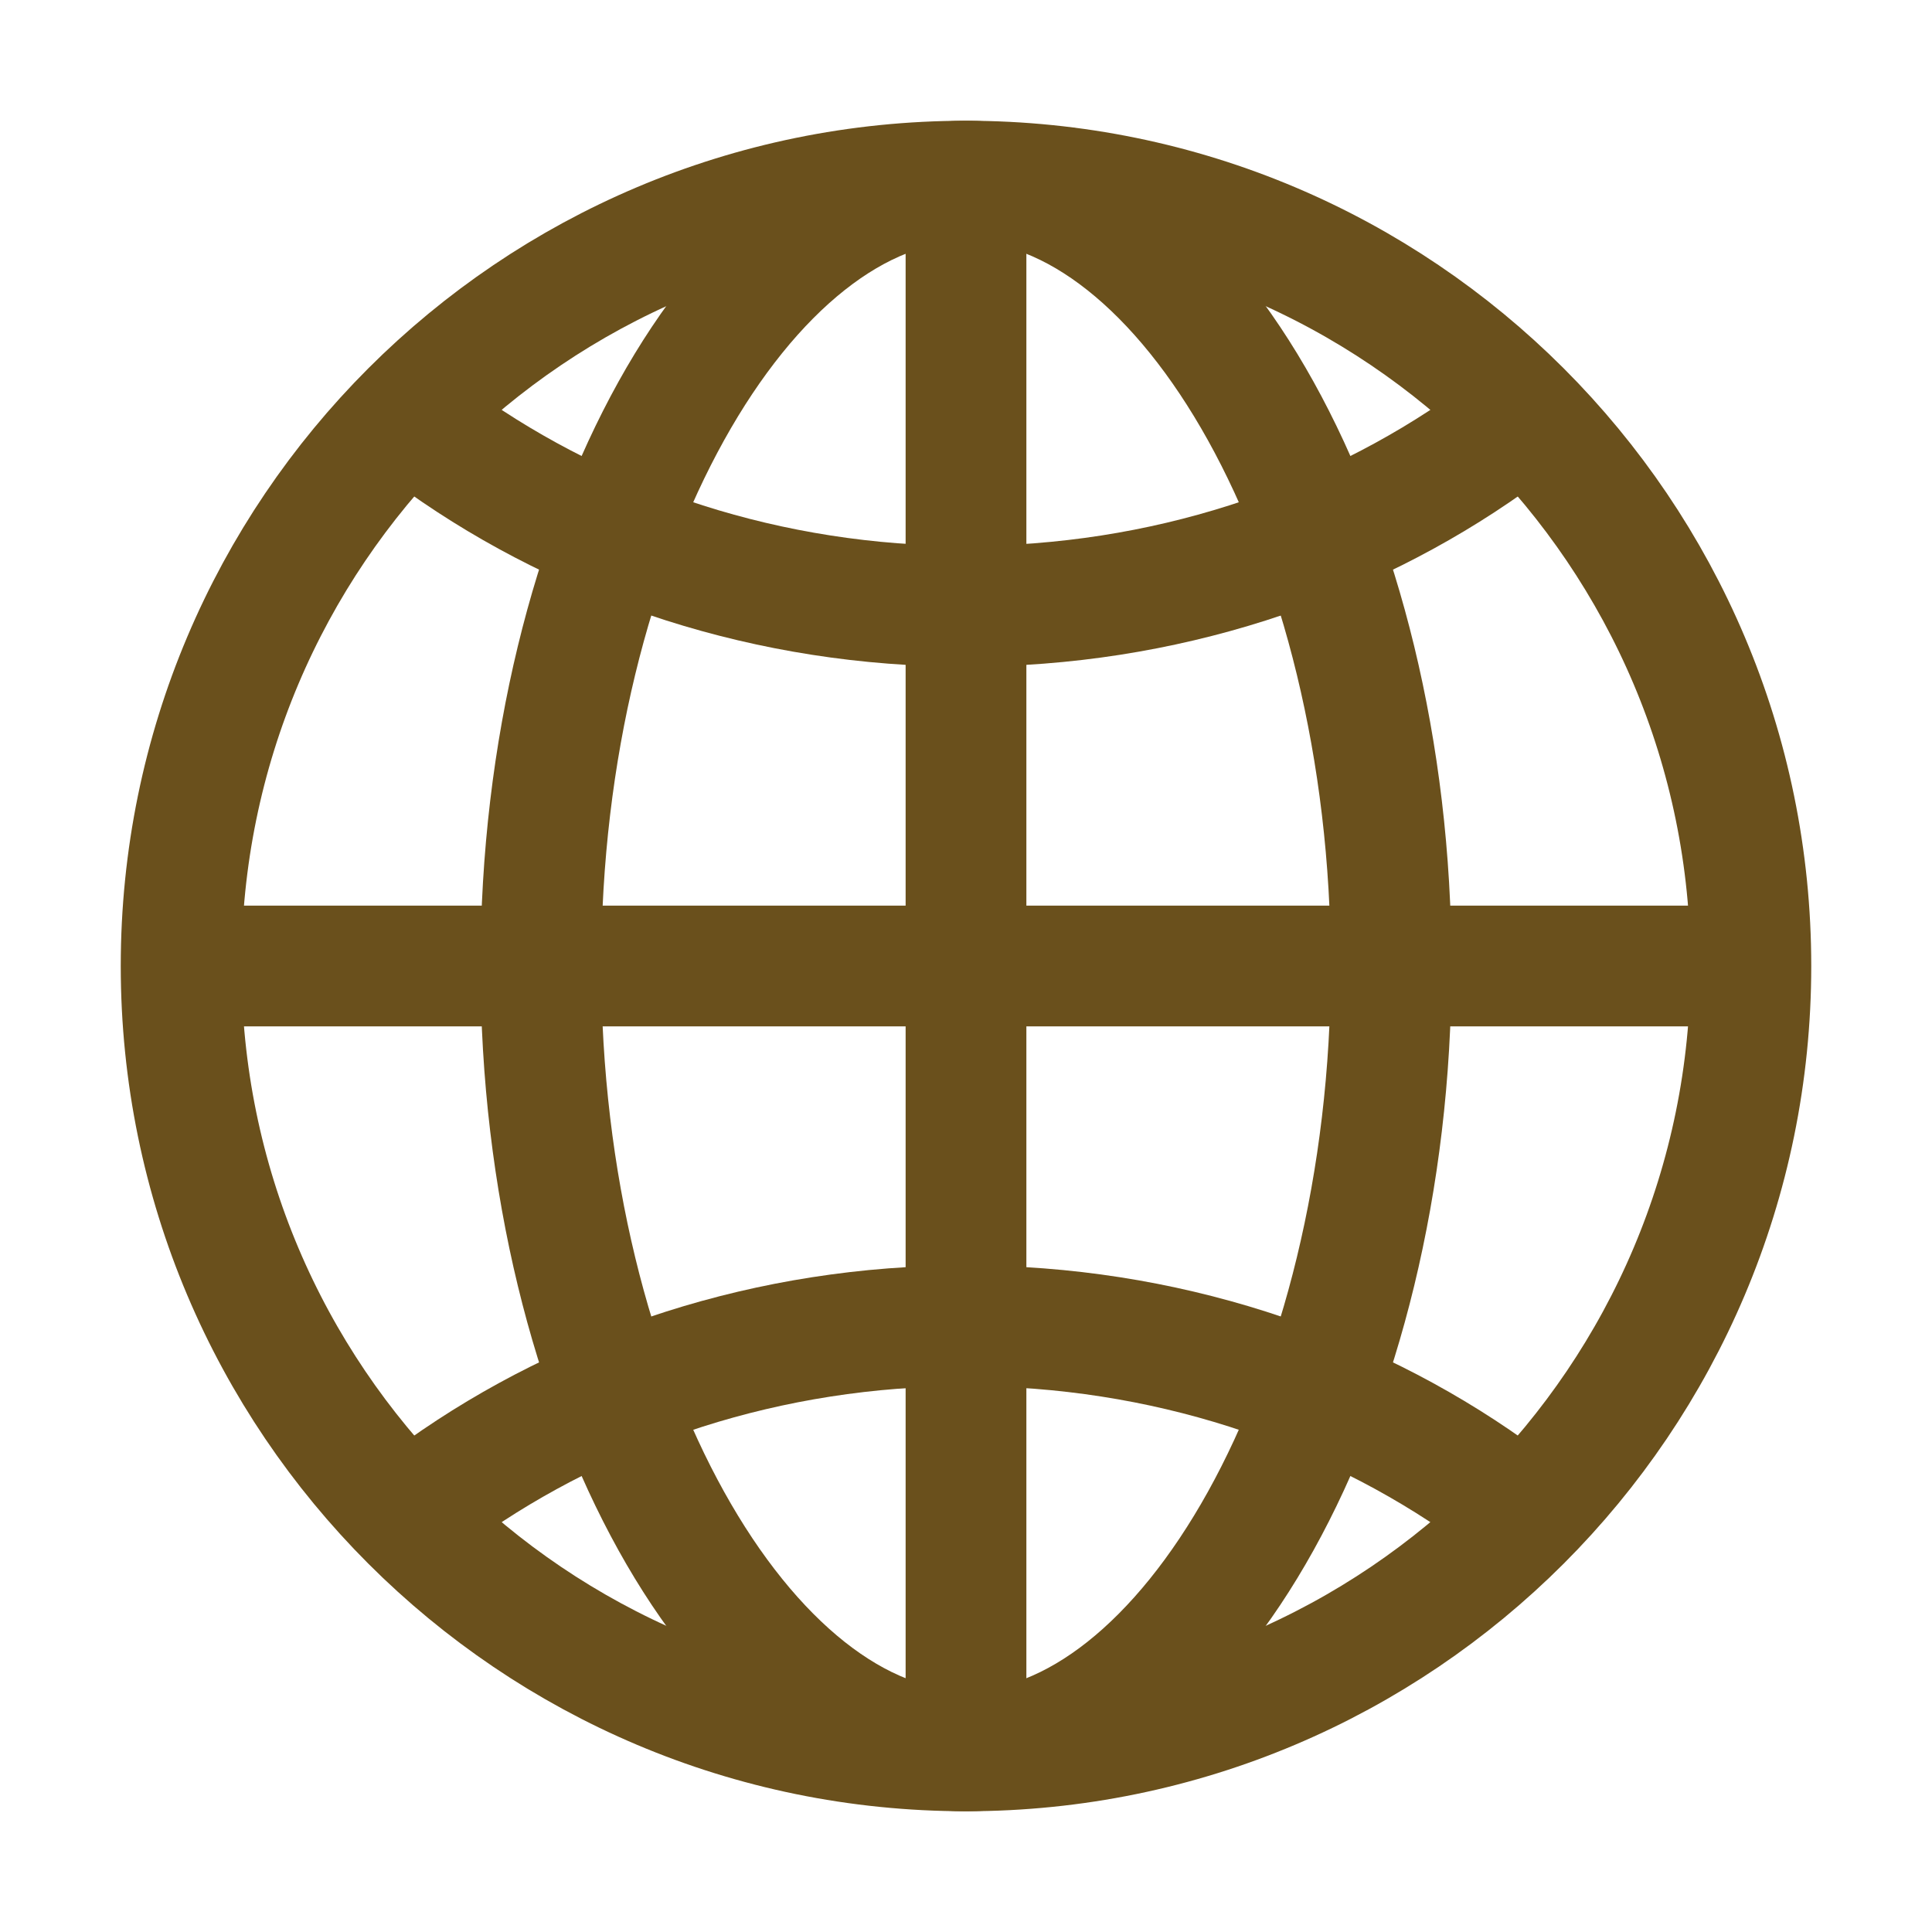
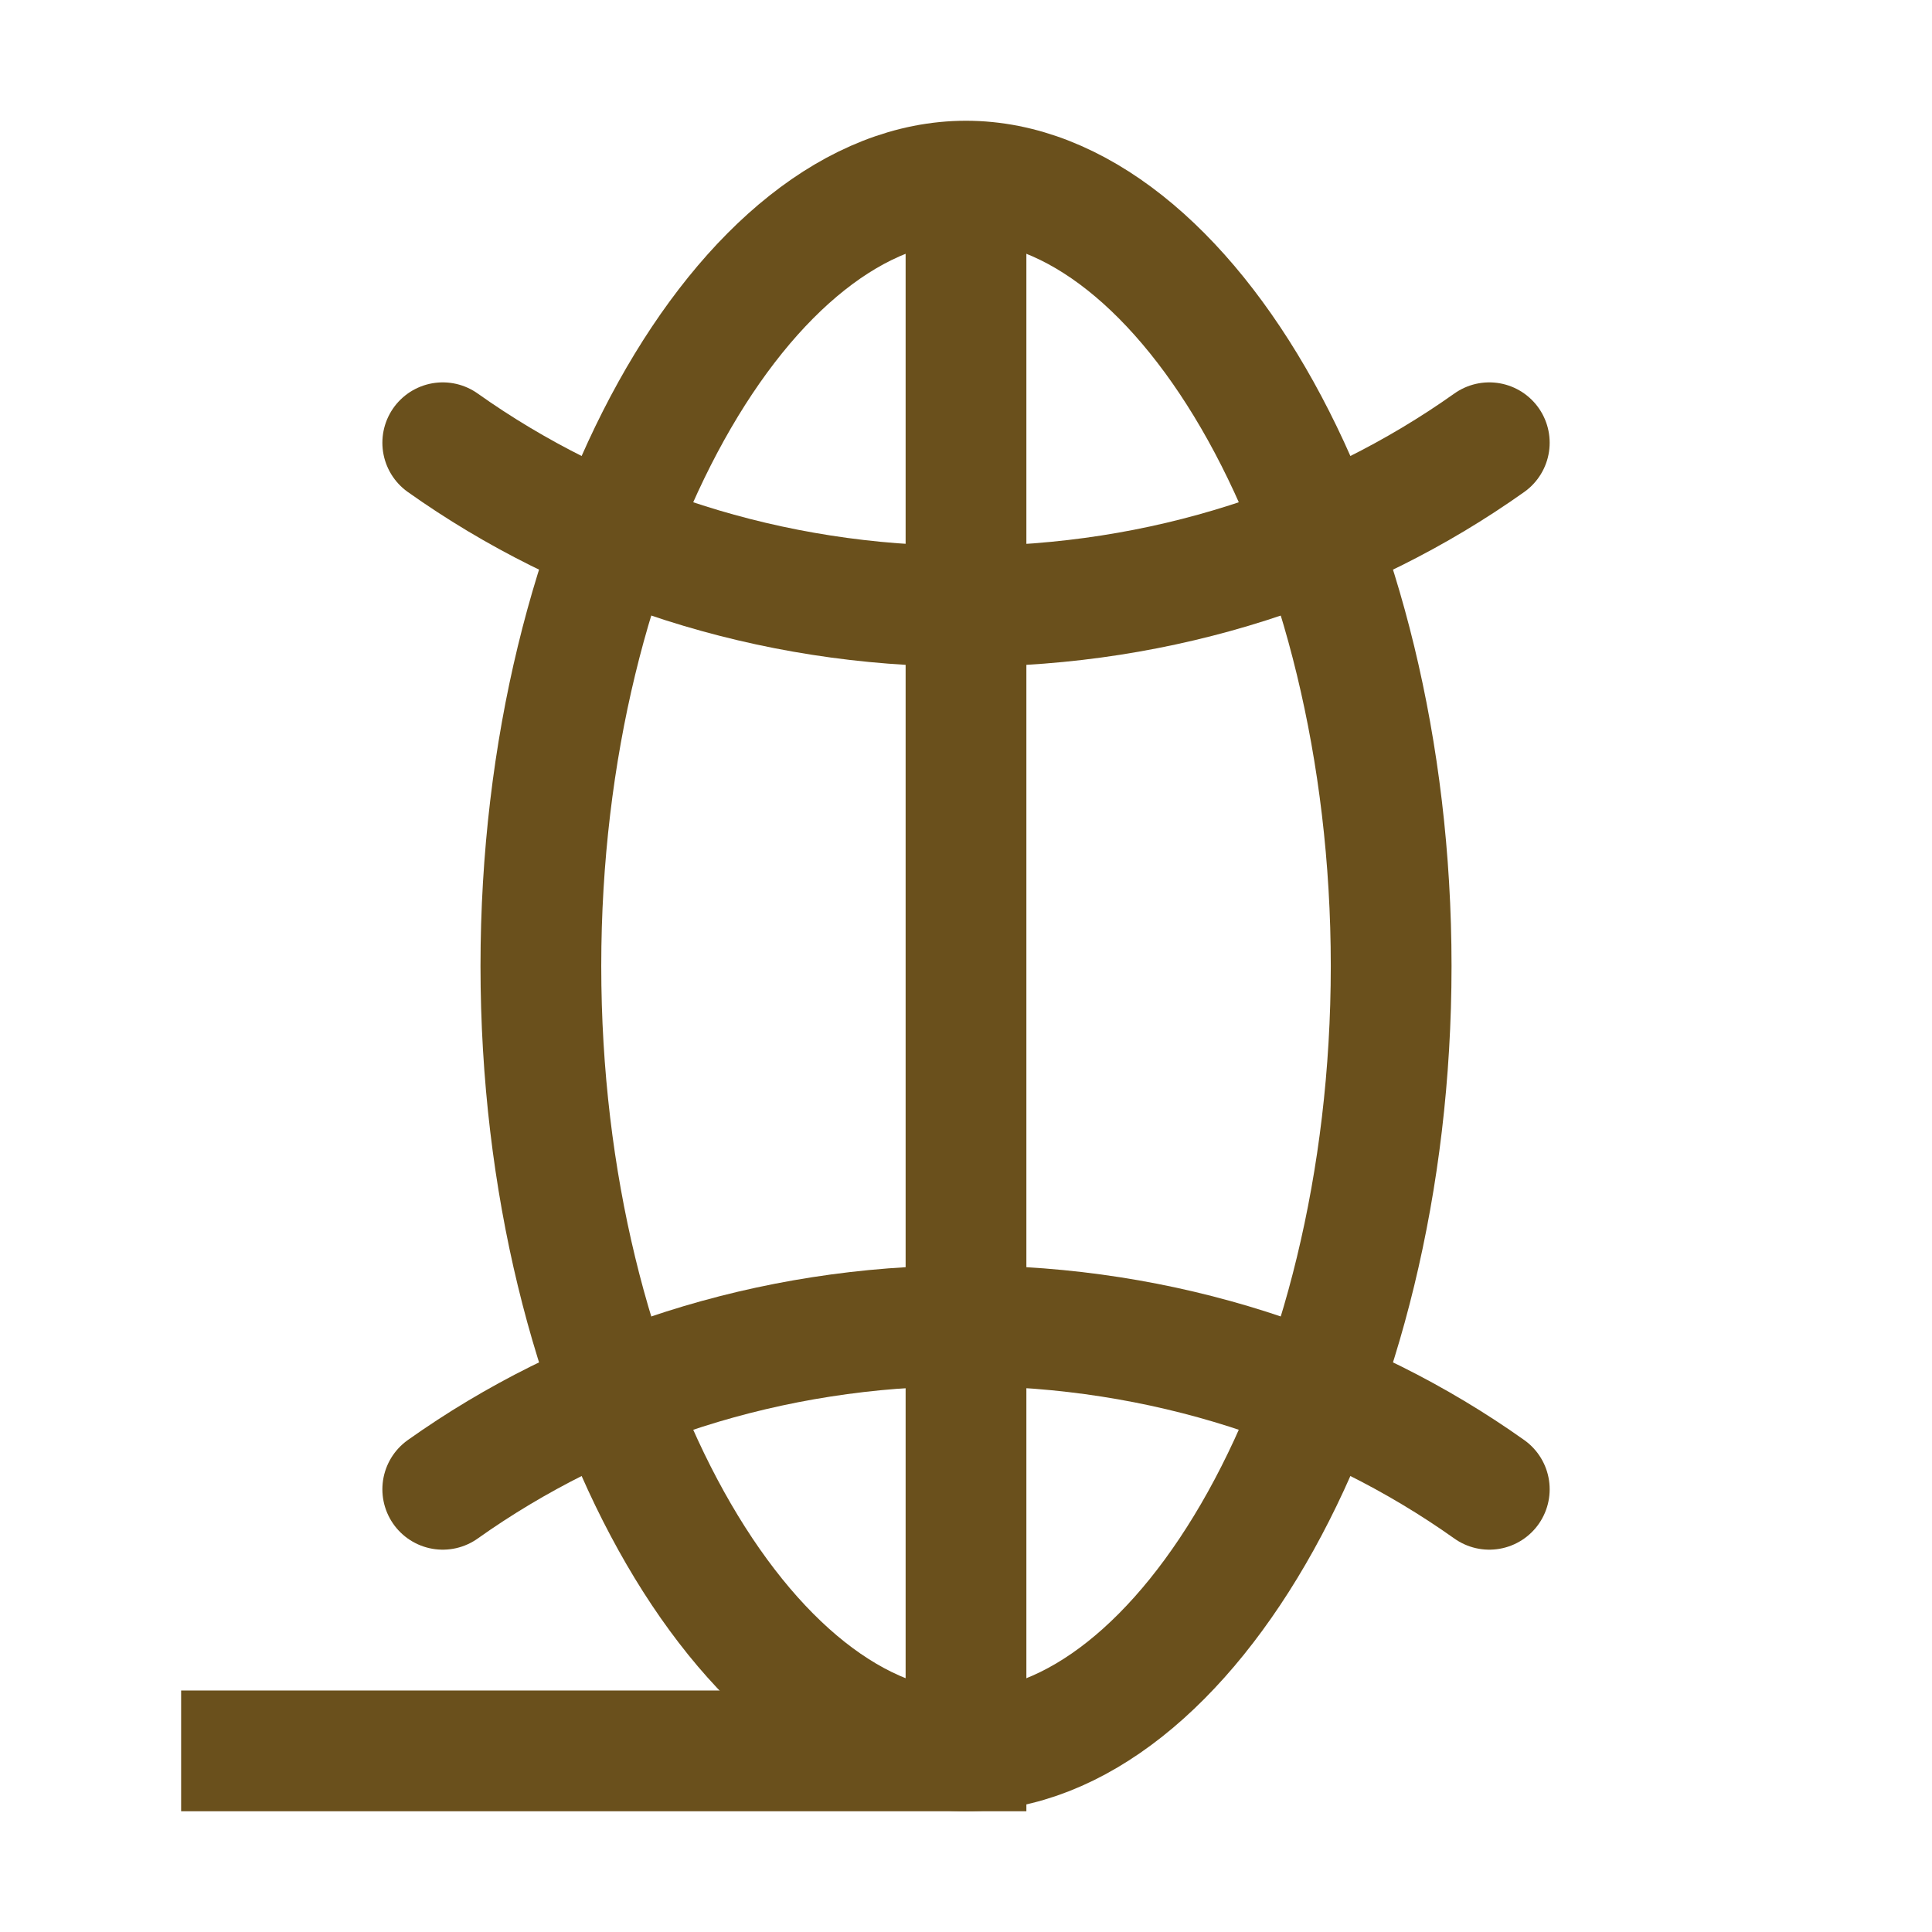
<svg xmlns="http://www.w3.org/2000/svg" width="48" height="48" viewBox="0 0 48 48" fill="none">
-   <path d="M24 4.5C13.231 4.5 4.5 13.231 4.5 24C4.5 34.769 13.231 43.5 24 43.5C34.769 43.5 43.5 34.769 43.5 24C43.5 13.231 34.769 4.5 24 4.5Z" stroke="#6A501C" stroke-width="3" stroke-miterlimit="10" />
  <path d="M24 4.5C18.556 4.5 13.438 13.231 13.438 24C13.438 34.769 18.556 43.5 24 43.5C29.444 43.5 34.563 34.769 34.563 24C34.563 13.231 29.444 4.5 24 4.5Z" stroke="#6A501C" stroke-width="3" stroke-miterlimit="10" />
  <path d="M11 11C14.585 13.545 19.098 15.063 24 15.063C28.902 15.063 33.416 13.545 37.001 11M37.001 37.001C33.416 34.455 28.902 32.938 24 32.938C19.098 32.938 14.585 34.455 11 37.001" stroke="#6A501C" stroke-width="3" stroke-linecap="round" stroke-linejoin="round" />
-   <path d="M24 4.5V43.5M43.5 24H4.5" stroke="#6A501C" stroke-width="3" stroke-miterlimit="10" />
+   <path d="M24 4.5V43.5H4.5" stroke="#6A501C" stroke-width="3" stroke-miterlimit="10" />
</svg>